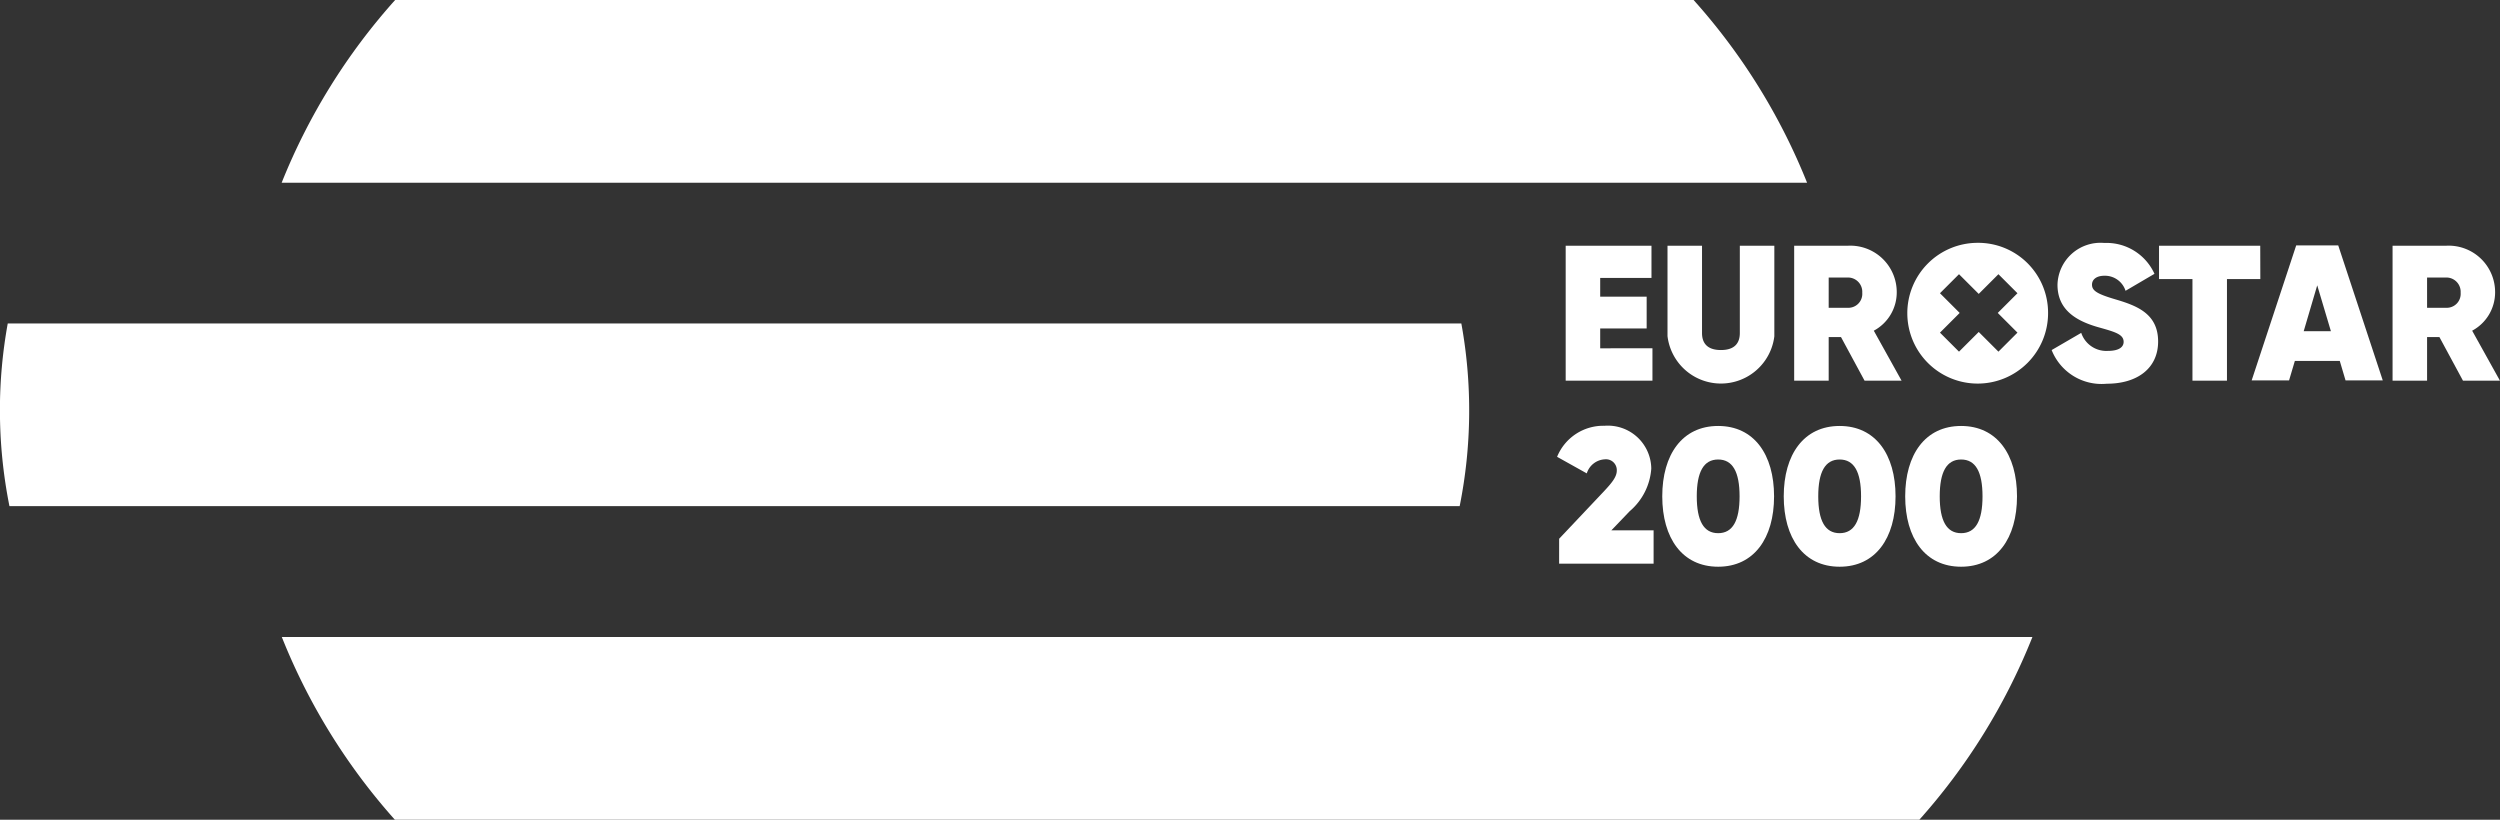
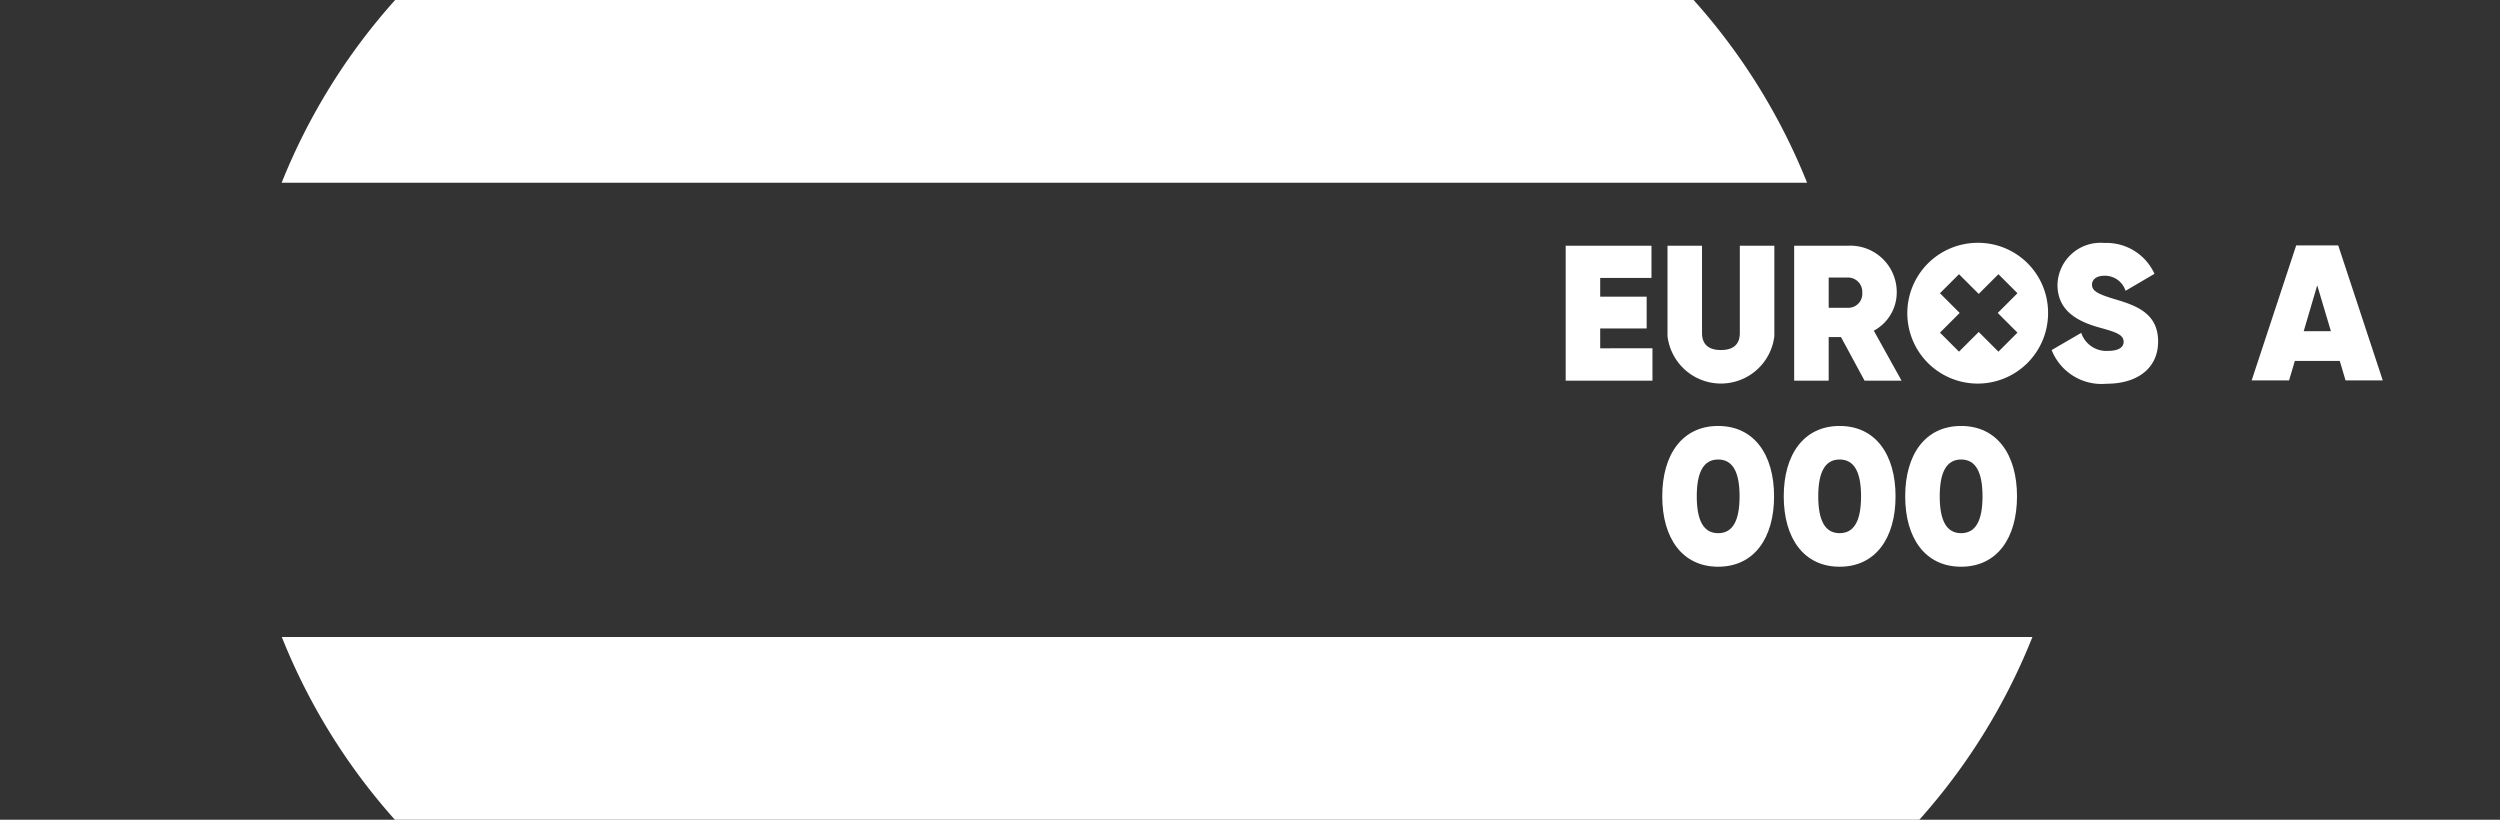
<svg xmlns="http://www.w3.org/2000/svg" width="110.902" height="36.364" viewBox="0 0 110.902 36.364">
  <rect x="0" y="0" width="110.902" height="36.364" fill="#333333" stroke="none" />
  <g id="Group_1213" data-name="Group 1213" transform="translate(-1390.668 -10951.892)">
-     <path id="Path_54521" data-name="Path 54521" d="M1596.4,512.543a21.665,21.665,0,0,0,.422,4.252h64.333a21.556,21.556,0,0,0,.074-8.105h-64.482a21.579,21.579,0,0,0-.348,3.853" transform="translate(-205.735 10457.55)" fill="#fff" />
    <path id="Path_54522" data-name="Path 54522" d="M1611.7,525.712a27.363,27.363,0,0,0,5.015,8.105h67.629a27.35,27.35,0,0,0,5.015-8.105Z" transform="translate(-208.531 10454.438)" fill="#fff" />
    <path id="Path_54523" data-name="Path 54523" d="M1616.727,491.133a27.379,27.379,0,0,0-5.034,8.105h67.668a27.361,27.361,0,0,0-5.034-8.105Z" transform="translate(-208.53 10460.759)" fill="#fff" />
    <path id="Path_54524" data-name="Path 54524" d="M1685.241,509.021v1.437h-3.849v-5.987h3.806V505.9h-2.275v.83h2.061v1.411h-2.061v.881Z" transform="translate(-221.269 10458.321)" fill="#fff" />
    <path id="Path_54525" data-name="Path 54525" d="M1686.918,508.491v-4.02h1.531v3.875c0,.427.214.753.839.753s.838-.325.838-.753v-3.875h1.531v4.02a2.387,2.387,0,0,1-4.738,0" transform="translate(-222.278 10458.321)" fill="#fff" />
    <path id="Path_54526" data-name="Path 54526" d="M1695.872,508.525h-.547v1.933h-1.531v-5.987h2.395a2.06,2.06,0,0,1,2.155,2.07,1.929,1.929,0,0,1-1.018,1.7l1.232,2.216h-1.642Zm-.547-1.3h.847a.618.618,0,0,0,.642-.667.634.634,0,0,0-.642-.676h-.847Z" transform="translate(-223.535 10458.321)" fill="#fff" />
-     <path id="Path_54527" data-name="Path 54527" d="M1703.034,504.314a3.122,3.122,0,1,0,3.138,3.122,3.1,3.1,0,0,0-3.138-3.122m1.78,3.984-.844.844-.874-.874-.875.874-.844-.844.874-.874-.874-.874.844-.844.875.874.874-.874.844.844-.874.874Z" transform="translate(-224.65 10458.35)" fill="#fff" />
+     <path id="Path_54527" data-name="Path 54527" d="M1703.034,504.314a3.122,3.122,0,1,0,3.138,3.122,3.1,3.1,0,0,0-3.138-3.122m1.78,3.984-.844.844-.874-.874-.875.874-.844-.844.874-.874-.874-.874.844-.844.875.874.874-.874.844.844-.874.874" transform="translate(-224.65 10458.35)" fill="#fff" />
    <path id="Path_54528" data-name="Path 54528" d="M1707.775,509.069l1.309-.761a1.174,1.174,0,0,0,1.181.8c.539,0,.7-.2.7-.4,0-.343-.394-.445-1.155-.659-.941-.274-1.779-.753-1.779-1.873a1.908,1.908,0,0,1,2.078-1.856,2.334,2.334,0,0,1,2.224,1.369l-1.283.753a.96.96,0,0,0-.932-.668c-.377,0-.556.18-.556.394,0,.265.214.41,1.026.65.923.274,1.907.616,1.907,1.873,0,1.189-.924,1.873-2.275,1.873a2.381,2.381,0,0,1-2.446-1.488" transform="translate(-226.091 10458.35)" fill="#fff" />
-     <path id="Path_54529" data-name="Path 54529" d="M1718.094,505.951h-1.48v4.507h-1.531v-4.507H1713.6v-1.479h4.49Z" transform="translate(-227.156 10458.321)" fill="#fff" />
-     <path id="Path_54530" data-name="Path 54530" d="M1728.356,508.525h-.548v1.933h-1.531v-5.987h2.394a2.06,2.06,0,0,1,2.155,2.07,1.929,1.929,0,0,1-1.018,1.7l1.232,2.216H1729.4Zm-.548-1.3h.847a.618.618,0,0,0,.642-.667.634.634,0,0,0-.642-.676h-.847Z" transform="translate(-229.473 10458.321)" fill="#fff" />
-     <path id="Path_54531" data-name="Path 54531" d="M1681.016,519.259l1.984-2.1c.333-.359.573-.633.573-.923a.481.481,0,0,0-.531-.5.886.886,0,0,0-.8.624l-1.317-.735a2.211,2.211,0,0,1,2.1-1.377,1.926,1.926,0,0,1,2.078,1.9,2.732,2.732,0,0,1-.958,1.89l-.812.847h1.873v1.48h-4.191Z" transform="translate(-221.183 10456.532)" fill="#fff" />
    <path id="Path_54532" data-name="Path 54532" d="M1686.635,517.378c0-1.856.89-3.122,2.48-3.122s2.48,1.266,2.48,3.122-.89,3.122-2.48,3.122-2.48-1.266-2.48-3.122m3.43,0c0-1.086-.308-1.634-.95-1.634s-.949.548-.949,1.634.307,1.634.949,1.634.95-.547.95-1.634" transform="translate(-222.228 10456.532)" fill="#fff" />
    <path id="Path_54533" data-name="Path 54533" d="M1693.228,517.378c0-1.856.89-3.122,2.48-3.122s2.48,1.266,2.48,3.122-.889,3.122-2.48,3.122-2.48-1.266-2.48-3.122m3.43,0c0-1.086-.308-1.634-.95-1.634s-.949.548-.949,1.634.307,1.634.949,1.634.95-.547.95-1.634" transform="translate(-223.432 10456.532)" fill="#fff" />
    <path id="Path_54534" data-name="Path 54534" d="M1699.821,517.378c0-1.856.89-3.122,2.48-3.122s2.48,1.266,2.48,3.122-.889,3.122-2.48,3.122-2.48-1.266-2.48-3.122m3.43,0c0-1.086-.308-1.634-.949-1.634s-.949.548-.949,1.634.307,1.634.949,1.634.949-.547.949-1.634" transform="translate(-224.637 10456.532)" fill="#fff" />
    <path id="Path_54535" data-name="Path 54535" d="M1722.536,509.579h-1.992l-.257.864h-1.659l1.975-5.987h1.865l1.975,5.987h-1.651Zm-.393-1.317-.607-2.036-.6,2.036Z" transform="translate(-228.074 10458.323)" fill="#fff" />
  </g>
</svg>